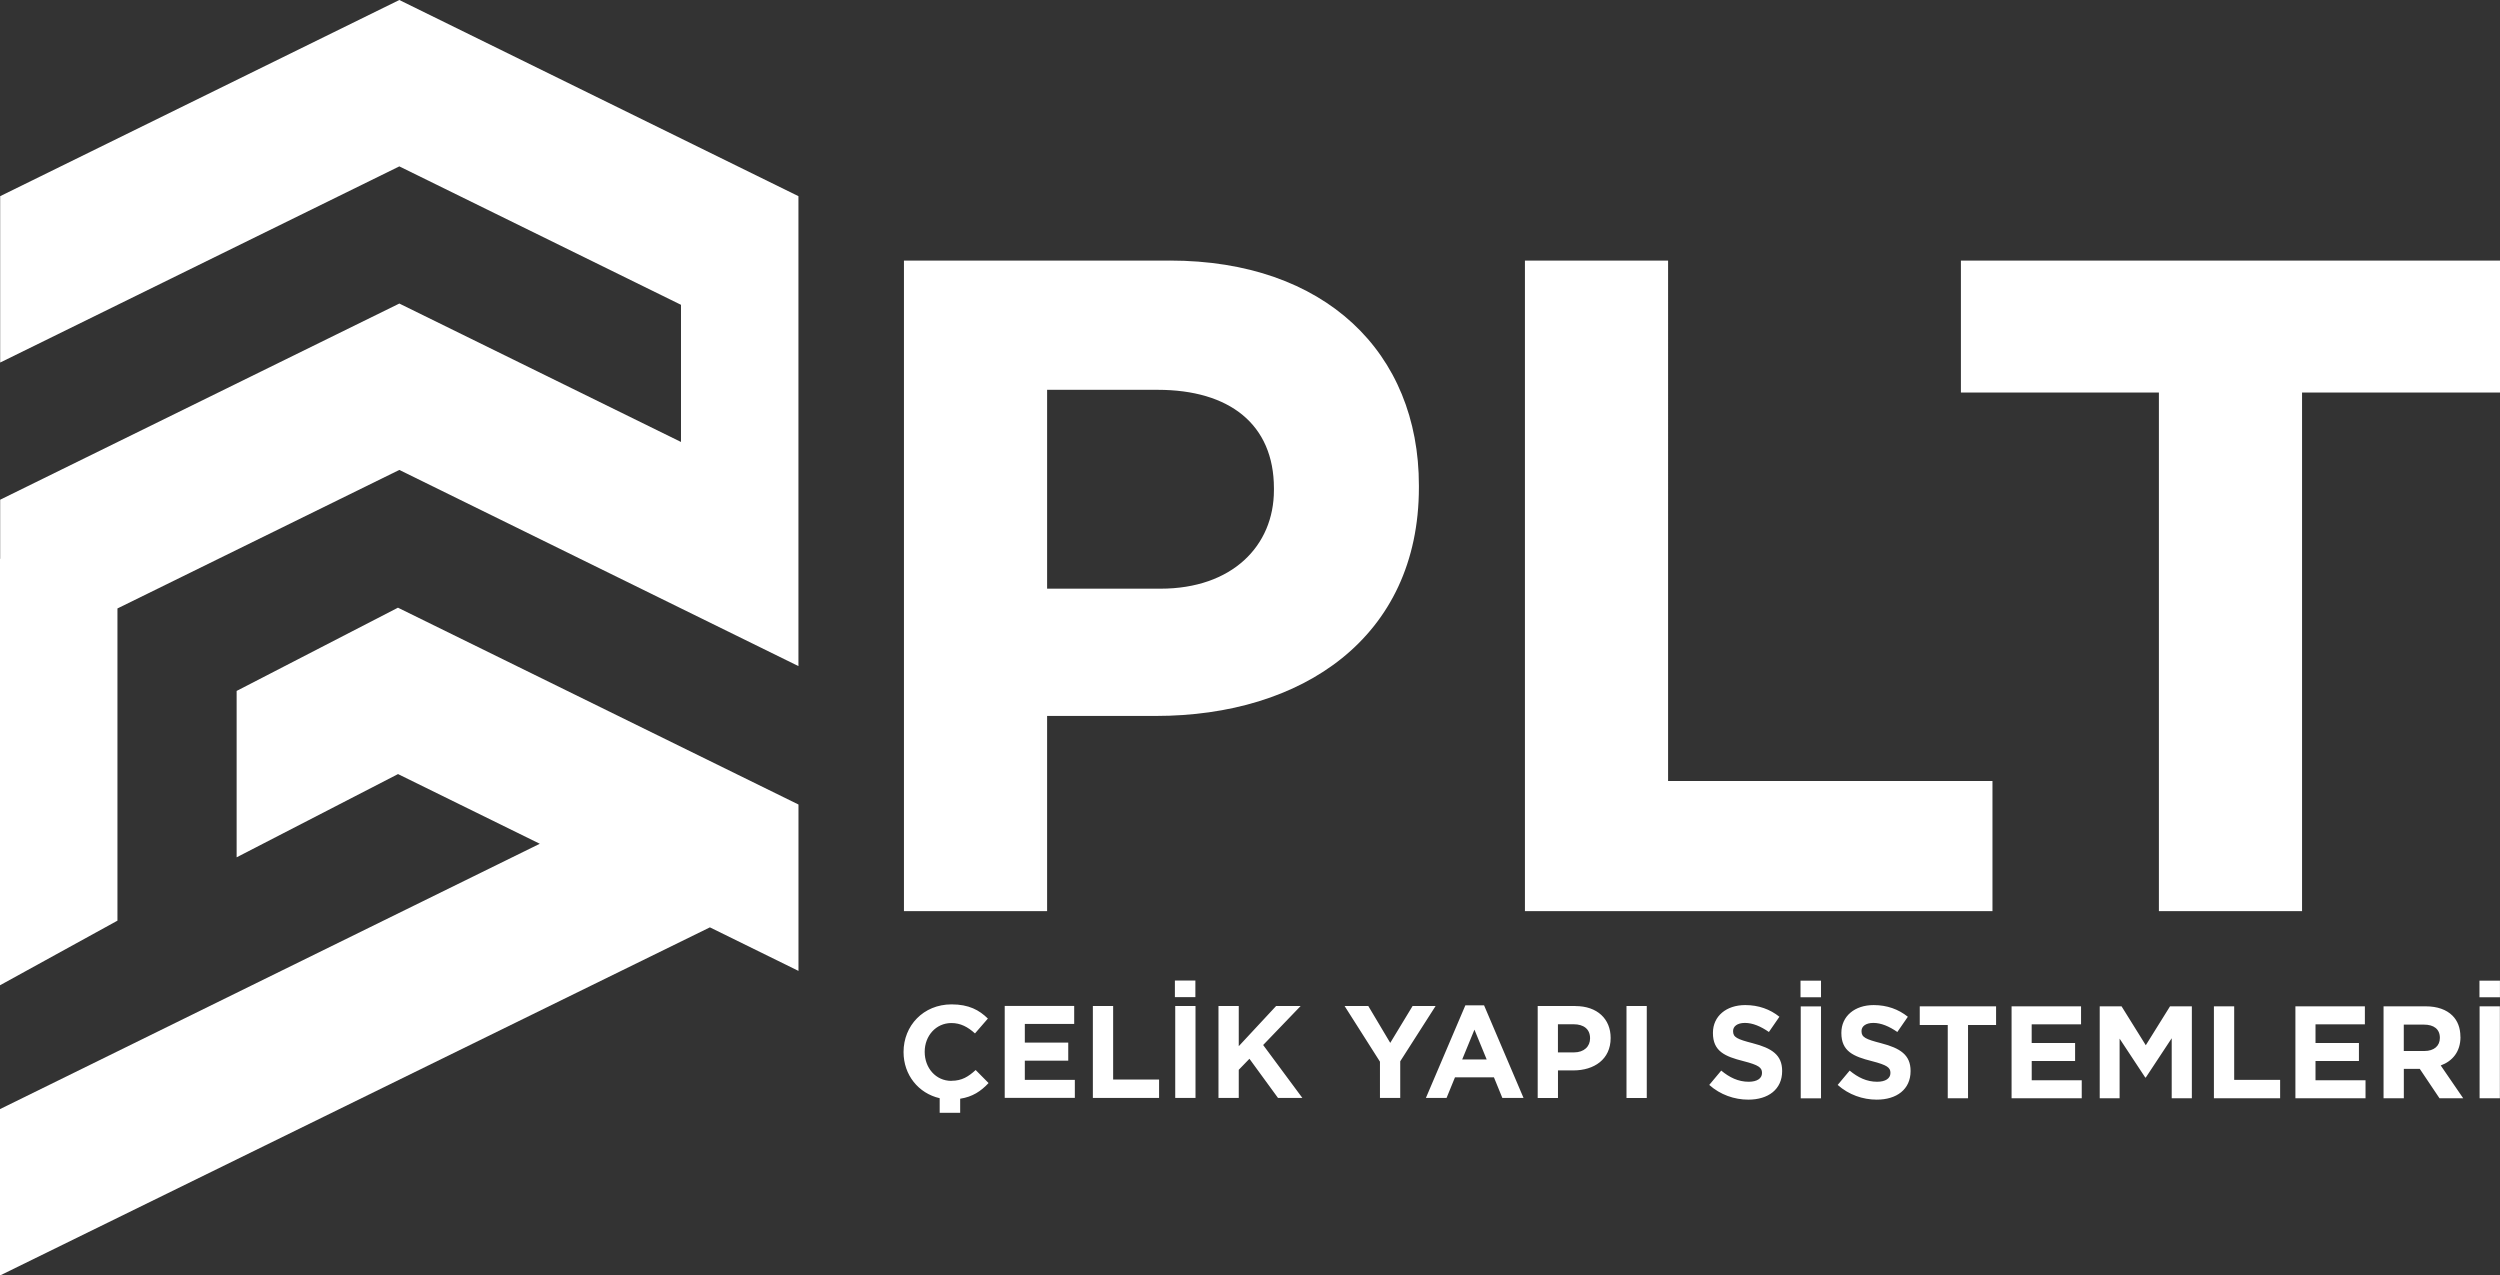
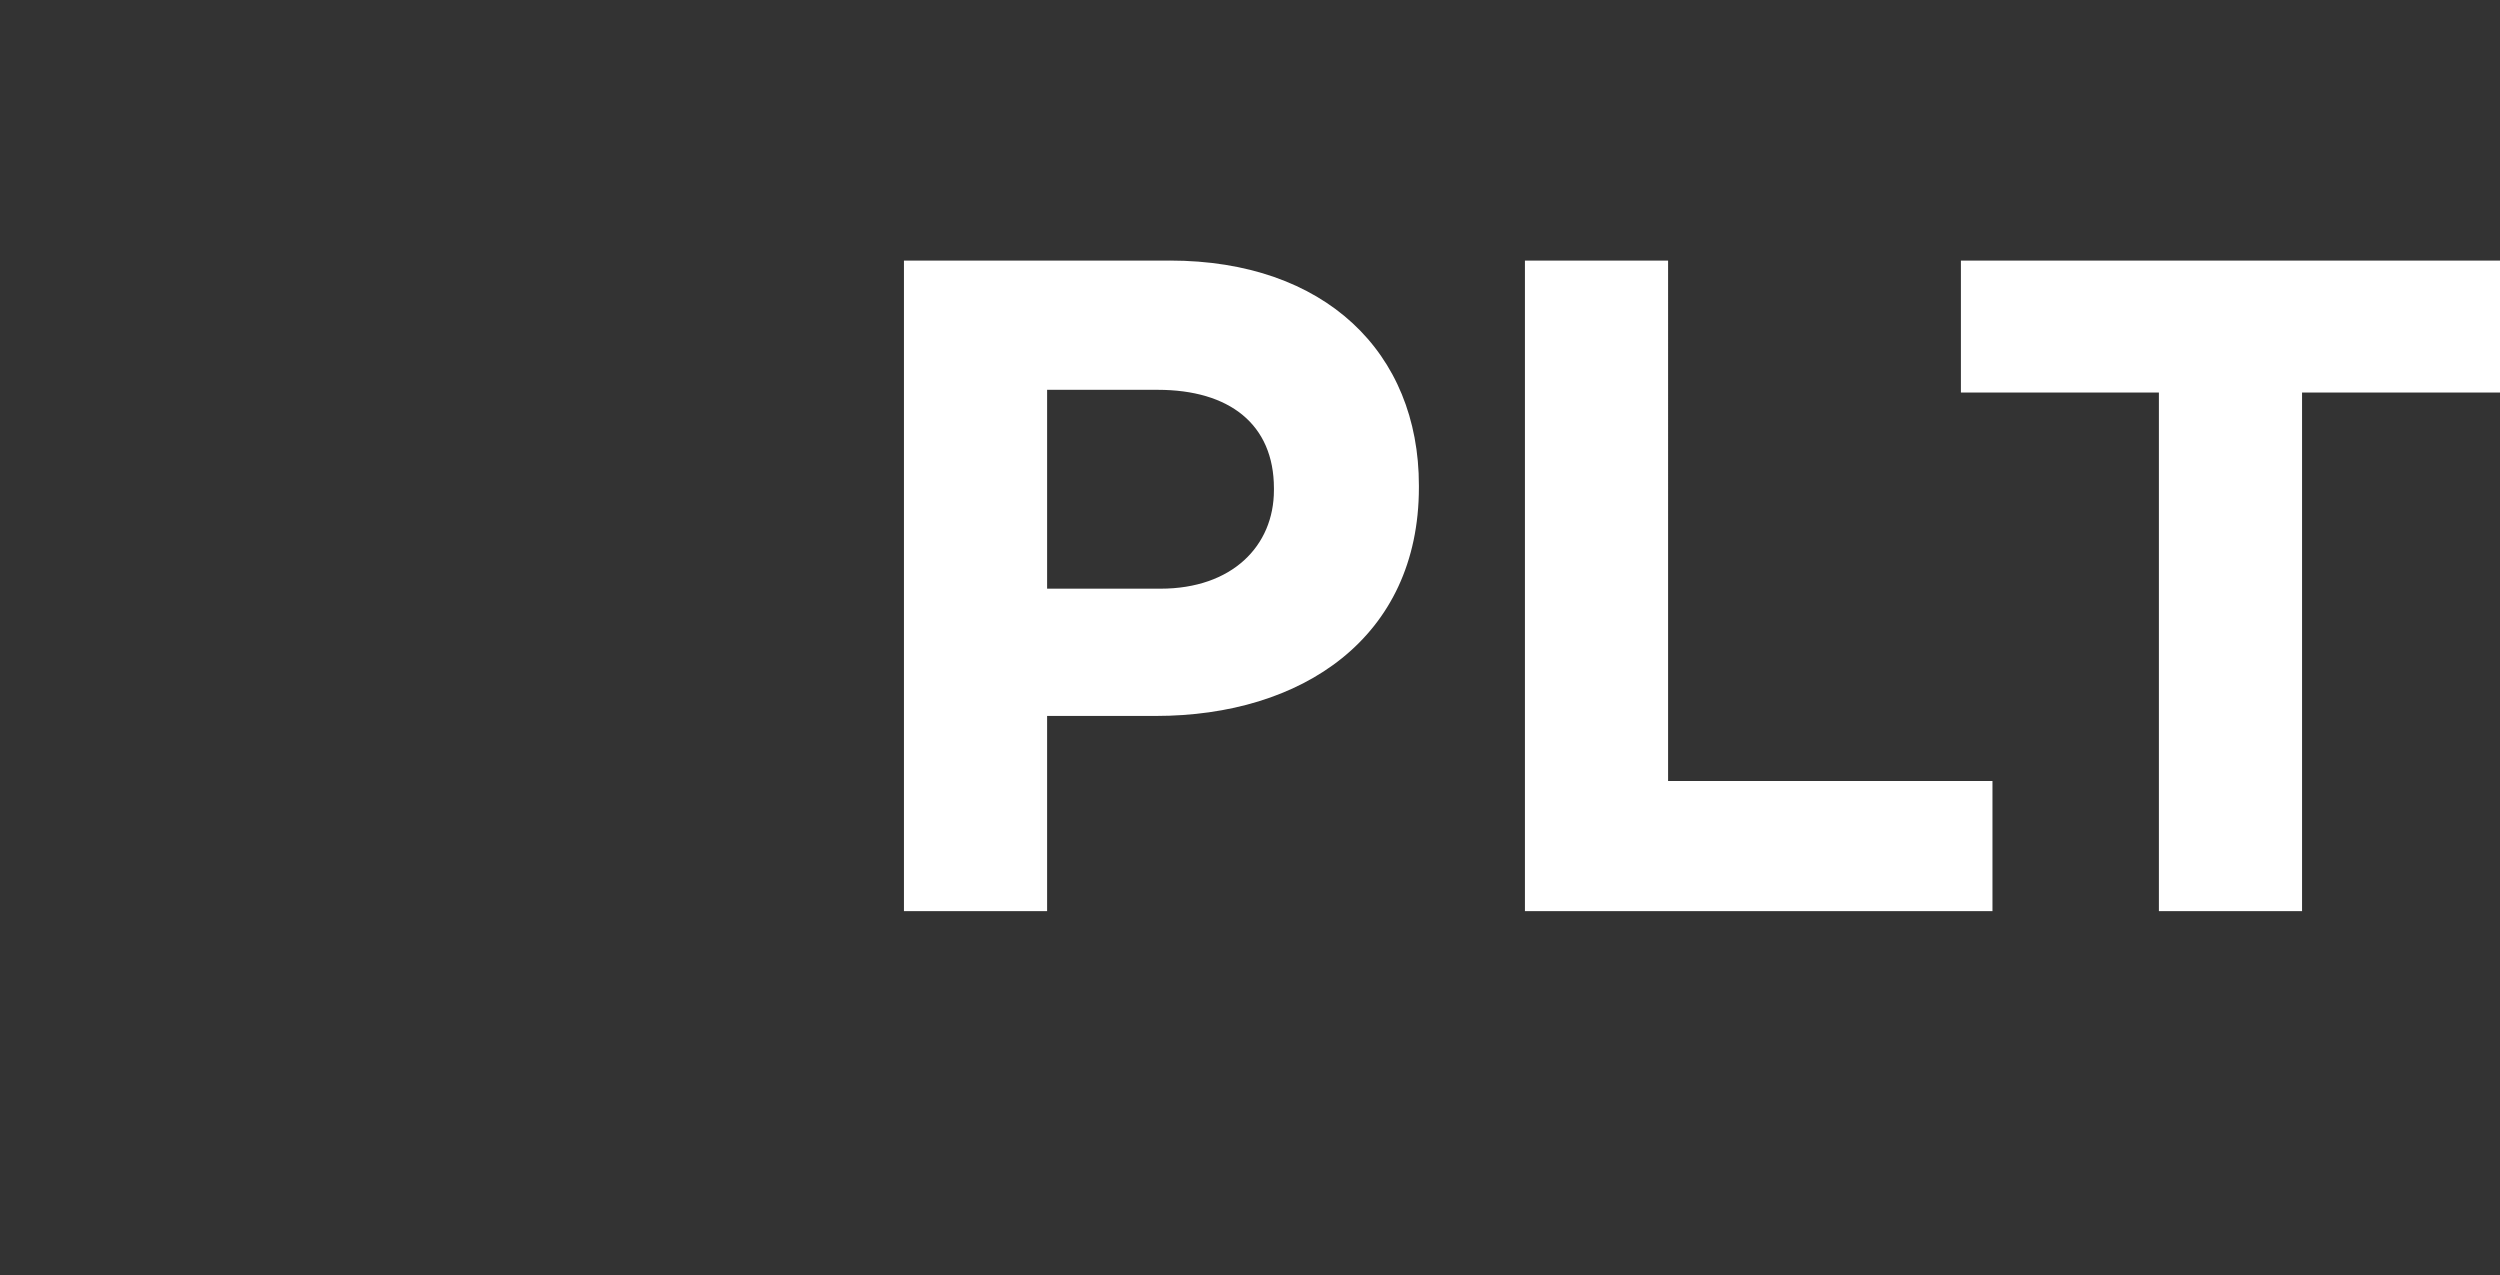
<svg xmlns="http://www.w3.org/2000/svg" viewBox="0 0 575.78 293.76">
  <rect x="0" y="0" width="575.78" height="293.76" fill="#333333" stroke="none" />
  <defs>
    <style>.cls-1{fill:#fff;}.cls-2{isolation:isolate;}</style>
  </defs>
  <g id="Shape_1_copy_2" class="cls-2">
    <g id="Shape_1_copy_2-2">
-       <path class="cls-1" d="M91.67,139.95l-37.17,19.18v38.32l37.17-19.17,32.65,16.05L0,255.44v38.32l163.5-80.18,20.4,10.03v-38.32l-92.24-45.33Zm-64.61,.18l64.91-31.9,91.92,45.18v-21.56h0V47.57h0v-2.39L91.97,0,.04,45.18v38.32L91.97,38.32l64.87,31.88v31.59l-64.87-31.88L.04,115.09v13.59l-.04,.02v98.22l27.05-14.88v-71.9Z" />
-     </g>
+       </g>
  </g>
  <g id="Shape_1_copy" class="cls-2">
    <g id="Shape_1_copy-2">
      <path class="cls-1" d="M269.42,60.02h-61.23V209.84h32.97v-44.95h25.05c33.61,0,60.58-17.98,60.58-52.65v-.43c0-30.61-21.62-51.8-57.37-51.8Zm23.98,52.87c0,12.84-9.63,22.69-26.12,22.69h-26.12v-45.8h25.48c16.48,0,26.76,7.92,26.76,22.69v.43Zm90.78-52.87h-32.97V209.84h107.68v-29.96h-74.71V60.02Zm67.44,0v30.39h45.6v119.43h32.97V90.41h45.6v-30.39h-124.16Z" />
    </g>
  </g>
  <g id="Shape_1_copy_3" class="cls-2">
    <g id="Shape_1_copy_3-2">
-       <path class="cls-1" d="M403.73,240.28c-3.67-.94-4.58-1.39-4.58-2.78v-.06c0-1.03,.94-1.85,2.73-1.85s3.64,.79,5.52,2.09l2.42-3.51c-2.15-1.72-4.79-2.69-7.88-2.69-4.33,0-7.43,2.54-7.43,6.38v.06c0,4.21,2.76,5.39,7.03,6.47,3.55,.91,4.27,1.51,4.27,2.69v.06c0,1.24-1.15,2-3.06,2-2.42,0-4.43-1-6.33-2.57l-2.76,3.3c2.55,2.27,5.79,3.39,9,3.39,4.58,0,7.79-2.36,7.79-6.57v-.06c0-3.69-2.42-5.23-6.73-6.35Zm11,12.68h4.67v-21.18h-4.67v21.18Zm18.58-12.68c-3.67-.94-4.58-1.39-4.58-2.78v-.06c0-1.03,.94-1.85,2.73-1.85s3.64,.79,5.52,2.09l2.42-3.51c-2.15-1.72-4.79-2.69-7.88-2.69-4.33,0-7.43,2.54-7.43,6.38v.06c0,4.21,2.76,5.39,7.03,6.47,3.55,.91,4.27,1.51,4.27,2.69v.06c0,1.24-1.15,2-3.06,2-2.42,0-4.43-1-6.33-2.57l-2.76,3.3c2.55,2.27,5.79,3.39,9,3.39,4.58,0,7.79-2.36,7.79-6.57v-.06c0-3.69-2.42-5.23-6.73-6.35Zm8.82-4.21h6.46v16.88h4.67v-16.88h6.46v-4.3h-17.58v4.3Zm25.79,8.29h10v-4.14h-10v-4.3h11.37v-4.15h-16v21.18h16.16v-4.15h-11.52v-4.45Zm26.28-3.63l-5.58-8.96h-5.03v21.18h4.58v-13.74l5.91,8.96h.12l5.97-9.05v13.83h4.64v-21.18h-5.03l-5.58,8.96Zm20.36-8.96h-4.67v21.18h15.25v-4.24h-10.58v-16.94Zm18.73,12.59h10v-4.14h-10v-4.3h11.37v-4.15h-16v21.18h16.15v-4.15h-11.52v-4.45Zm33.37-5.54v-.06c0-2-.64-3.66-1.82-4.84-1.39-1.39-3.49-2.15-6.18-2.15h-9.7v21.18h4.67v-6.78h3.67l4.55,6.78h5.46l-5.18-7.56c2.7-1,4.55-3.15,4.55-6.57Zm-4.73,.24c0,1.79-1.3,3-3.58,3h-4.73v-6.08h4.64c2.27,0,3.67,1.03,3.67,3.03v.06Zm9.15,13.89h4.67v-21.18h-4.67v21.18Zm-151.68-27.09h-4.72v3.83h4.72v-3.83Zm151.65,0v3.83h4.72v-3.83h-4.72Zm-351.93,23.08c-3.64,0-6.15-3.03-6.15-6.66v-.06c0-3.63,2.58-6.6,6.15-6.6,2.12,0,3.79,.91,5.43,2.39l2.97-3.42c-1.97-1.94-4.36-3.27-8.36-3.27-6.52,0-11.06,4.93-11.06,10.95v.06c0,5.21,3.41,9.48,8.32,10.6v3.36h4.72v-3.24c2.84-.43,4.78-1.73,6.54-3.61l-2.97-3c-1.67,1.51-3.15,2.48-5.58,2.48Zm16.91-4.66h10v-4.15h-10v-4.3h11.37v-4.15h-16v21.18h16.15v-4.15h-11.52v-4.45Zm20.34-12.59h-4.67v21.18h15.25v-4.24h-10.58v-16.94Zm14.3,21.18h4.67v-21.18h-4.67v21.18Zm28.88-21.18h-5.64l-8.61,9.26v-9.26h-4.67v21.18h4.67v-6.48l2.46-2.54,6.58,9.02h5.61l-9.03-12.19,8.64-8.99Zm25.79,0l-5.15,8.5-5.06-8.5h-5.46l8.15,12.83v8.35h4.67v-8.44l8.15-12.74h-5.3Zm12.15-.15l-9.09,21.33h4.76l1.94-4.75h8.97l1.94,4.75h4.88l-9.09-21.33h-4.3Zm-.73,12.47l2.82-6.87,2.82,6.87h-5.64Zm26.06-12.31h-8.67v21.18h4.67v-6.35h3.55c4.76,0,8.58-2.54,8.58-7.44v-.06c0-4.33-3.06-7.32-8.12-7.32Zm3.39,7.47c0,1.82-1.36,3.21-3.7,3.21h-3.7v-6.48h3.61c2.33,0,3.79,1.12,3.79,3.21v.06Zm8.39,13.71h4.67v-21.18h-4.67v21.18Zm-99.29-27.05h-4.72v3.83h4.72v-3.83Z" />
-     </g>
+       </g>
  </g>
</svg>